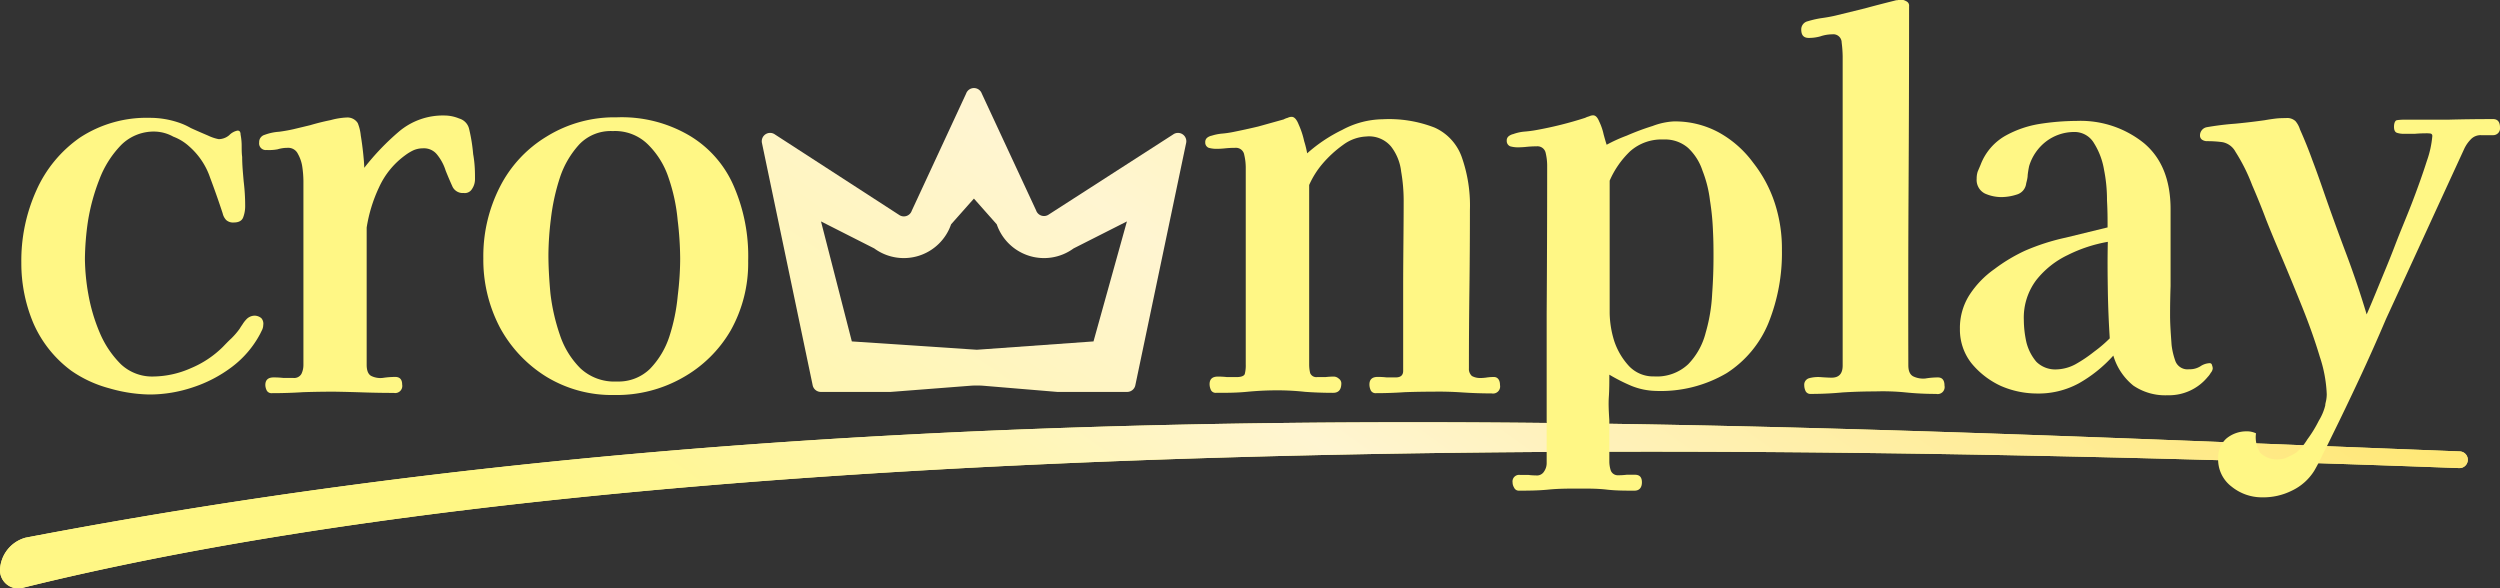
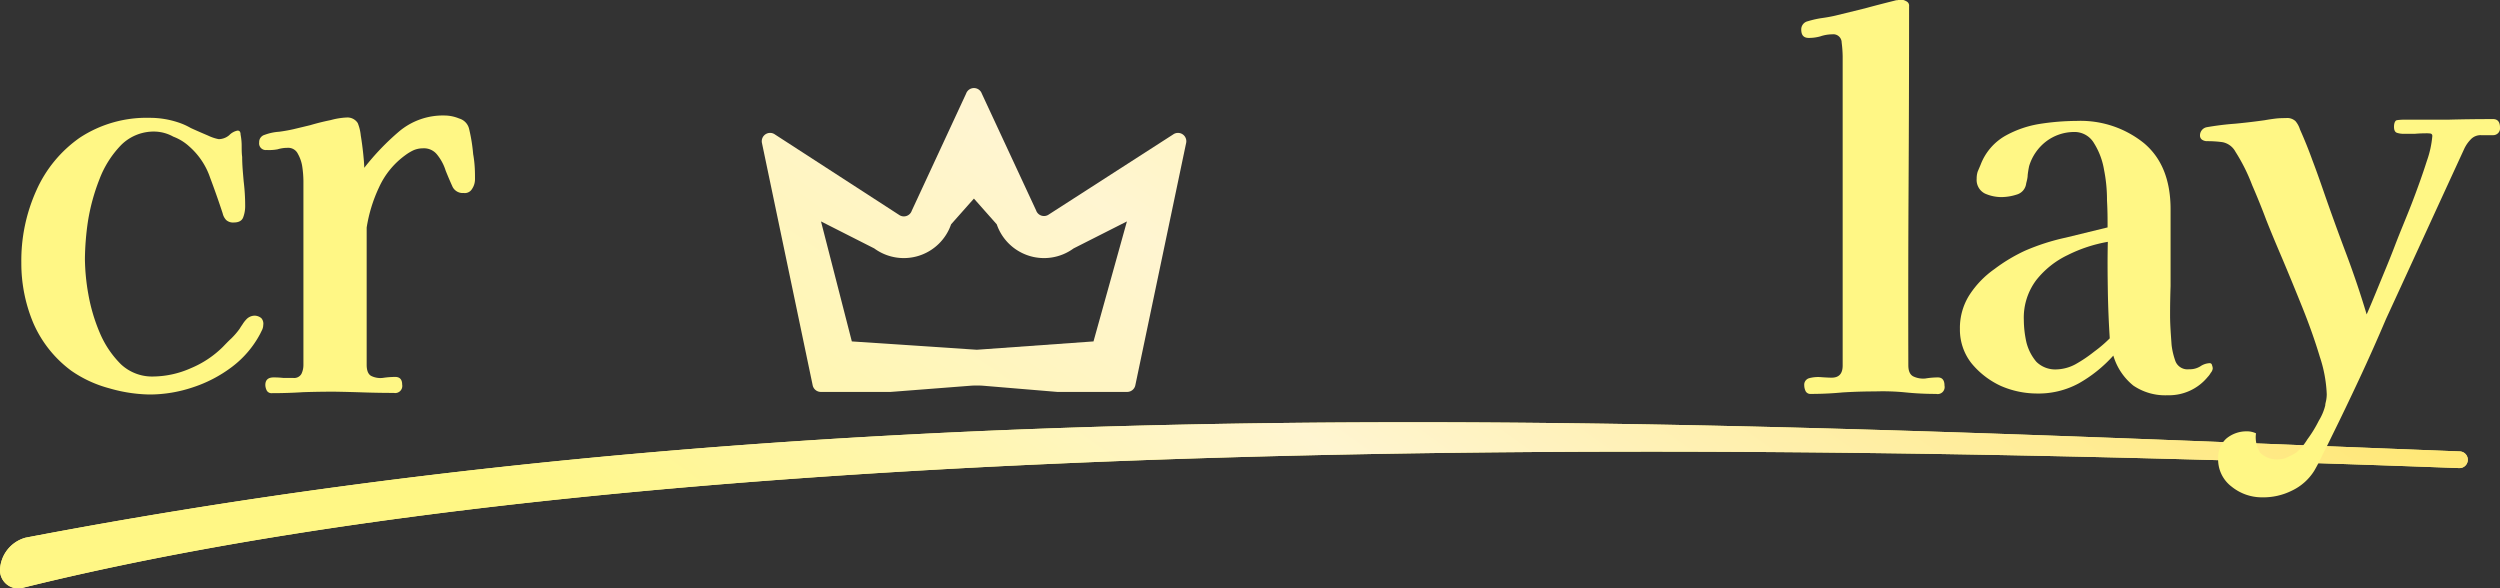
<svg xmlns="http://www.w3.org/2000/svg" id="Layer_1" data-name="Layer 1" viewBox="0 0 300 70.59">
  <rect x="0" y="0" width="300" height="70.59" fill="#333333" stroke="none" />
  <defs>
    <style>.cls-1{fill-rule:evenodd;fill:url(#linear-gradient);}.cls-2{fill:#fff785;}.cls-3{fill:url(#linear-gradient-2);}</style>
    <linearGradient id="linear-gradient" x1="173.9" y1="130.22" x2="69.75" y2="-22.57" gradientTransform="matrix(1, 0, 0, -1, 0, 73.59)" gradientUnits="userSpaceOnUse">
      <stop offset="0" stop-color="#fff785" />
      <stop offset="0.49" stop-color="#fff5d1" />
      <stop offset="1" stop-color="#fff785" />
    </linearGradient>
    <linearGradient id="linear-gradient-2" x1="215.09" y1="105.31" x2="118.79" y2="-28.42" gradientTransform="matrix(1, 0, 0, -1, 0, 73.59)" gradientUnits="userSpaceOnUse">
      <stop offset="0" stop-color="#ffe35a" />
      <stop offset="0.62" stop-color="#fff5d1" />
      <stop offset="1" stop-color="#fff785" />
    </linearGradient>
  </defs>
  <path class="cls-1" d="M125.87,25.73a1,1,0,0,1-1.54-.49l-6.51-14a1,1,0,0,0-1.89,0l-6.52,14.05a1,1,0,0,1-1.53.49L93,16.14a1,1,0,0,0-1.57,1l6.09,29.09a1,1,0,0,0,1,.8h8.37l9.54-.74a10.42,10.42,0,0,1,1.58,0l8.87.74h8.36a1,1,0,0,0,1-.8l6.1-29.09a1,1,0,0,0-1.57-1Zm9.36.84-6.4,3.24a6,6,0,0,1-9.22-2.89l-2.74-3.09-2.74,3.09a6,6,0,0,1-9.22,2.89l-6.39-3.24,3.7,14.4,15,1,14-1Z" />
  <path class="cls-2" d="M2.83,70.51C80.69,51.24,209.62,53,295.1,56.17a1,1,0,0,0,.07-2C203,50.62,104,45.22,3.08,64.52A4.17,4.17,0,0,0,0,68.44,2.18,2.18,0,0,0,2.83,70.51Z" />
  <path class="cls-3" d="M2.83,70.51C80.69,51.24,209.62,53,295.1,56.17a1,1,0,0,0,.07-2C203,50.62,104,45.22,3.08,64.52A4.17,4.17,0,0,0,0,68.44,2.18,2.18,0,0,0,2.83,70.51Z" />
  <path class="cls-2" d="M31.59,39a1.48,1.48,0,0,1-.12.55l-.24.49a12,12,0,0,1-3.41,4,16.05,16.05,0,0,1-4.68,2.44,16.33,16.33,0,0,1-5.16.86,18.18,18.18,0,0,1-4.85-.74A14.48,14.48,0,0,1,8.57,44.5,14.08,14.08,0,0,1,4,38.77a18.47,18.47,0,0,1-1.44-7.25,20.43,20.43,0,0,1,1.8-8.66,15.26,15.26,0,0,1,5.22-6.34,14.56,14.56,0,0,1,8.39-2.38,10.75,10.75,0,0,1,3.42.55,8,8,0,0,1,1.5.67c.72.33,1.42.63,2.1.92a5.21,5.21,0,0,0,1.26.42,2,2,0,0,0,1.26-.48,1.89,1.89,0,0,1,1-.55q.36,0,.36.48A7.06,7.06,0,0,1,29,17.5c0,.44,0,.89.06,1.34,0,1,.1,1.95.18,2.92a24,24,0,0,1,.18,2.93,3.8,3.8,0,0,1-.24,1.4c-.16.41-.54.61-1.14.61a1.22,1.22,0,0,1-.9-.3,1.71,1.71,0,0,1-.42-.8q-.72-2.19-1.5-4.26a8.68,8.68,0,0,0-2.46-3.72A5.94,5.94,0,0,0,20.8,16.4a4.81,4.81,0,0,0-2.16-.61,5.54,5.54,0,0,0-4.13,1.64,12,12,0,0,0-2.58,4.09,24.1,24.1,0,0,0-1.38,5.06,32.9,32.9,0,0,0-.36,4.51,25.62,25.62,0,0,0,.42,4.27A21.22,21.22,0,0,0,12,40a11.75,11.75,0,0,0,2.52,3.72,5.46,5.46,0,0,0,3.89,1.46,11.37,11.37,0,0,0,4.5-1,12,12,0,0,0,3.84-2.56c.32-.33.64-.67,1-1a8.69,8.69,0,0,0,1-1.16c.12-.2.24-.38.36-.55a3.2,3.2,0,0,1,.42-.55,1.38,1.38,0,0,1,1-.48,1.27,1.27,0,0,1,.83.3A1,1,0,0,1,31.59,39Z" />
  <path class="cls-2" d="M57,21.52a2.08,2.08,0,0,1-.36,1.16,1,1,0,0,1-1,.48,1.36,1.36,0,0,1-1.38-.85q-.36-.79-.78-1.83a5.72,5.72,0,0,0-1-1.89,2,2,0,0,0-1.74-.79,2.78,2.78,0,0,0-1.14.24,5.77,5.77,0,0,0-1,.61,9.72,9.72,0,0,0-3.12,3.84A17.71,17.71,0,0,0,44,27.31V43.77c0,.69.18,1.14.54,1.34a2.5,2.5,0,0,0,1.38.24,10.73,10.73,0,0,1,1.5-.12c.56,0,.84.31.84.92a.85.85,0,0,1-1,1q-1.8,0-3.6-.06T40.11,47q-1.86,0-3.72.06c-1.24.08-2.49.12-3.77.12a.64.64,0,0,1-.6-.3,1.57,1.57,0,0,1-.18-.67c0-.61.32-.92,1-.92a10.33,10.33,0,0,1,1.14.06h1.19a1,1,0,0,0,1-.48,2.47,2.47,0,0,0,.24-1.1V21.7a12.31,12.31,0,0,0-.12-1.58,4.46,4.46,0,0,0-.54-1.65,1.28,1.28,0,0,0-1.26-.73,4.09,4.09,0,0,0-1.19.18A5.54,5.54,0,0,1,32,18a.8.8,0,0,1-.9-.91.9.9,0,0,1,.66-.91,6.07,6.07,0,0,1,1.74-.37c.59-.08,1.17-.18,1.73-.31l2-.48c.84-.25,1.66-.45,2.46-.61a8.57,8.57,0,0,1,1.92-.31,1.46,1.46,0,0,1,1.32.67,5.24,5.24,0,0,1,.36,1.47q.18,1.09.3,2.25t.12,1.65a29.78,29.78,0,0,1,4.14-4.33,8.16,8.16,0,0,1,5.51-1.95,4.67,4.67,0,0,1,1.74.36,1.7,1.7,0,0,1,1.2,1.28,20.36,20.36,0,0,1,.48,3C57,19.71,57,20.71,57,21.52Z" />
-   <path class="cls-2" d="M81.62,31a39.61,39.61,0,0,0-.3-4.57,21.41,21.41,0,0,0-1.08-5.06,10,10,0,0,0-2.45-4,5.61,5.61,0,0,0-4.26-1.64,5.22,5.22,0,0,0-4,1.58,11,11,0,0,0-2.34,4,25.16,25.16,0,0,0-1.08,4.93,37.08,37.08,0,0,0-.3,4.33c0,1.34.08,2.89.24,4.63a23.7,23.7,0,0,0,1.14,5,10.16,10.16,0,0,0,2.46,4A5.94,5.94,0,0,0,74,45.78a5.41,5.41,0,0,0,4-1.52,10.06,10.06,0,0,0,2.33-3.9,22.54,22.54,0,0,0,1-4.88C81.54,33.77,81.62,32.29,81.62,31Zm8.16.3a16.5,16.5,0,0,1-2.1,8.36,15.27,15.27,0,0,1-5.76,5.66,16,16,0,0,1-8.21,2.08,15.11,15.11,0,0,1-8.16-2.2A15.75,15.75,0,0,1,60,39.32,17.48,17.48,0,0,1,58,31a18.27,18.27,0,0,1,2-8.6,14.94,14.94,0,0,1,5.57-6A15.44,15.44,0,0,1,74,14.08a16,16,0,0,1,8.75,2.2,13.06,13.06,0,0,1,5.28,6A21.07,21.07,0,0,1,89.78,31.33Z" />
-   <path class="cls-2" d="M180,46.21a.85.85,0,0,1-1,1q-1.74,0-3.54-.12T172,47q-1.68,0-3.42.06c-1.16.08-2.31.12-3.47.12a.64.64,0,0,1-.6-.3,1.67,1.67,0,0,1-.18-.73c0-.61.32-.92,1-.92a9.46,9.46,0,0,1,1.07.06h1.08c.6,0,.9-.26.9-.79V34.26c0-3.41.06-6.83.06-10.24a20.46,20.46,0,0,0-.3-3.42,6,6,0,0,0-1.2-3,3.44,3.44,0,0,0-3-1.22,5,5,0,0,0-2.76,1,13.78,13.78,0,0,0-2.52,2.32,10.48,10.48,0,0,0-1.56,2.5V43.77a4.36,4.36,0,0,0,.12,1,.79.79,0,0,0,.84.48h1a9.26,9.26,0,0,1,1-.06.92.92,0,0,1,.6.25.69.69,0,0,1,.3.54c0,.78-.32,1.16-1,1.16q-1.68,0-3.36-.12a30.42,30.42,0,0,0-3.36-.18c-1.2,0-2.41.06-3.65.18s-2.42.12-3.66.12a.64.64,0,0,1-.6-.3,1.67,1.67,0,0,1-.18-.73c0-.61.32-.92,1-.92a9.77,9.77,0,0,1,1.08.06h1.14q.84,0,1-.36a4.08,4.08,0,0,0,.12-1.16V20.06a6.69,6.69,0,0,0-.18-1.47,1,1,0,0,0-1.08-.85q-.6,0-1.2.06a10.33,10.33,0,0,1-1.14.06,3.53,3.53,0,0,1-.84-.12.67.67,0,0,1-.42-.67.65.65,0,0,1,.24-.55,1.32,1.32,0,0,1,.54-.24,5.74,5.74,0,0,1,1.26-.25,11.94,11.94,0,0,0,1.26-.18c1-.2,2.06-.43,3.06-.67l3.05-.85a1.92,1.92,0,0,1,.48-.19,1.07,1.07,0,0,1,.48-.12c.32,0,.6.31.84.92a9.94,9.94,0,0,1,.66,2,12.09,12.09,0,0,1,.36,1.46,18.31,18.31,0,0,1,4.2-2.81,10.51,10.51,0,0,1,4.86-1.28,15.1,15.1,0,0,1,6.23,1,6.11,6.11,0,0,1,3.24,3.48,17.42,17.42,0,0,1,1,6.4q0,4.76-.06,9.51t-.06,9.51a1.13,1.13,0,0,0,.36.91,2,2,0,0,0,1,.24,4.75,4.75,0,0,0,.78-.06,5.93,5.93,0,0,1,.84-.06C179.69,45.23,180,45.56,180,46.21Z" />
-   <path class="cls-2" d="M205.62,30.85c0-.86,0-1.87-.06-3.05a30,30,0,0,0-.36-3.72,14.39,14.39,0,0,0-.9-3.6,6.53,6.53,0,0,0-1.74-2.74,4.21,4.21,0,0,0-2.94-1,5.66,5.66,0,0,0-4,1.41,10.82,10.82,0,0,0-2.46,3.53V37.55a11.83,11.83,0,0,0,.54,3.35,8.26,8.26,0,0,0,1.8,3.05,4,4,0,0,0,3,1.22,5.49,5.49,0,0,0,4.08-1.46,8.37,8.37,0,0,0,2.1-3.78,20.17,20.17,0,0,0,.78-4.69C205.58,33.57,205.62,32.11,205.62,30.85Zm8.21-.86a22.43,22.43,0,0,1-1.62,8.78,13,13,0,0,1-5,6,15.56,15.56,0,0,1-8.52,2.14,8.31,8.31,0,0,1-2.93-.61,21.41,21.41,0,0,1-2.64-1.34c0,.89,0,1.79-.06,2.68s0,1.87.06,2.8v4.94a3.52,3.52,0,0,0,.18,1.1.9.9,0,0,0,.9.55,7.73,7.73,0,0,0,1-.06h1c.56,0,.83.3.83.91s-.29,1-.89,1c-1.12,0-2.24,0-3.36-.13s-2.26-.12-3.42-.12-2.34,0-3.54.12-2.38.13-3.54.13a.61.61,0,0,1-.59-.37,1.19,1.19,0,0,1-.18-.61.79.79,0,0,1,.89-.91h1a7.28,7.28,0,0,0,.9.06,1,1,0,0,0,1-.49,1.75,1.75,0,0,0,.3-1V37.67q.06-9,.06-17.86a6.68,6.68,0,0,0-.18-1.46,1,1,0,0,0-1.08-.79q-.6,0-1.2.06a10.33,10.33,0,0,1-1.14.06,3.45,3.45,0,0,1-.83-.12.68.68,0,0,1-.42-.67.64.64,0,0,1,.24-.55,1.34,1.34,0,0,1,.54-.25,5.15,5.15,0,0,1,1.37-.3q.72-.06,1.38-.18a45.12,45.12,0,0,0,5.88-1.47,2.34,2.34,0,0,1,.48-.18,1.07,1.07,0,0,1,.48-.12c.28,0,.52.24.72.73a6.85,6.85,0,0,1,.54,1.58c.16.57.28,1,.36,1.22a18.13,18.13,0,0,1,2.4-1.09,30.17,30.17,0,0,1,3.11-1.16,8.39,8.39,0,0,1,2.52-.55,11,11,0,0,1,5.46,1.34,12.76,12.76,0,0,1,4.08,3.6,15.75,15.75,0,0,1,2.63,4.94A17.61,17.61,0,0,1,213.83,30Z" />
  <path class="cls-2" d="M233.34,46.27a.84.84,0,0,1-1,1q-1.86,0-3.66-.18t-3.66-.12q-1.92,0-3.9.12c-1.28.12-2.56.18-3.83.18a.64.64,0,0,1-.6-.3,1.64,1.64,0,0,1-.18-.73.81.81,0,0,1,.6-.86,4.16,4.16,0,0,1,1.43-.12q.84.06,1.26.06c.88,0,1.32-.48,1.32-1.46V6.77a13.87,13.87,0,0,0-.12-1.65,1,1,0,0,0-1.14-1,4.55,4.55,0,0,0-1.44.25,5.15,5.15,0,0,1-1.37.18c-.6,0-.9-.32-.9-1a1,1,0,0,1,.78-1,11.8,11.8,0,0,1,1.61-.37q.9-.12,1.68-.3L223.81,1c1.2-.33,2.38-.63,3.54-.92a1.13,1.13,0,0,1,.36-.06,1.13,1.13,0,0,1,.36-.06,1.26,1.26,0,0,1,.66.18.57.57,0,0,1,.36.61q0,10.74-.06,21.52T229,43.83c0,.69.2,1.14.6,1.34a2.74,2.74,0,0,0,1.44.25,9.51,9.51,0,0,1,1.5-.13C233.07,45.29,233.34,45.62,233.34,46.27Z" />
  <path class="cls-2" d="M253.17,40.6c-.12-1.91-.2-3.82-.23-5.73s-.05-3.9,0-5.85a17.34,17.34,0,0,0-4.8,1.58,10.62,10.62,0,0,0-3.78,3,7.49,7.49,0,0,0-1.5,4.81,12.63,12.63,0,0,0,.3,2.63,5.78,5.78,0,0,0,1.2,2.37,3.22,3.22,0,0,0,2.4.92,5.13,5.13,0,0,0,2.28-.61,16.7,16.7,0,0,0,2.27-1.53A15.45,15.45,0,0,0,253.17,40.6Zm12.36,3.6a.91.91,0,0,1-.24.54,2.3,2.3,0,0,1-.36.49,6,6,0,0,1-4.8,2.2A6.8,6.8,0,0,1,256,46.27a7.24,7.24,0,0,1-2.4-3.6A16.39,16.39,0,0,1,249.46,46a10.13,10.13,0,0,1-5.1,1.22,10.86,10.86,0,0,1-4.26-.91,9.94,9.94,0,0,1-3.54-2.74,6.51,6.51,0,0,1-1.37-4.09,7.37,7.37,0,0,1,1.14-4.08,11.34,11.34,0,0,1,3-3.11,20.08,20.08,0,0,1,3.66-2.2,26.35,26.35,0,0,1,4.92-1.58l5-1.22V27c0-.74,0-1.71-.07-2.93a18.47,18.47,0,0,0-.36-3.72,8.67,8.67,0,0,0-1.2-3.17,2.7,2.7,0,0,0-2.45-1.34A5.57,5.57,0,0,0,245.5,17a5.85,5.85,0,0,0-2,2.92,10.5,10.5,0,0,0-.18,1.1c0,.33-.1.67-.18,1A1.57,1.57,0,0,1,242,23.35a6.05,6.05,0,0,1-1.8.3,4.89,4.89,0,0,1-2-.42,1.82,1.82,0,0,1-1-1.77,2.79,2.79,0,0,1,.12-.86l.36-.85a6.75,6.75,0,0,1,2.88-3.41,12.5,12.5,0,0,1,4.2-1.47,29.25,29.25,0,0,1,4.44-.36,12.11,12.11,0,0,1,8.09,2.68q3.18,2.68,3.18,7.93v9.2q-.06,1.71-.06,3.54c0,1.17.1,2.35.18,3.53a8.66,8.66,0,0,0,.48,2,1.55,1.55,0,0,0,1.62.92,2.37,2.37,0,0,0,1.38-.37,2.15,2.15,0,0,1,1.08-.36.27.27,0,0,1,.29.24A1.28,1.28,0,0,1,265.53,44.2Z" />
  <path class="cls-2" d="M300,15.3a.82.82,0,0,1-.84.92h-1.44a1.61,1.61,0,0,0-1.26.54,4.08,4.08,0,0,0-.78,1.16Q293.34,23,291,28.1t-4.68,10.18q-1.5,3.54-3.18,7.14t-3.36,7q-.48,1-1,2c-.32.69-.67,1.38-1.07,2.07A6.38,6.38,0,0,1,275,58.89a7.68,7.68,0,0,1-3.54.79,5.77,5.77,0,0,1-3.66-1.28,4.08,4.08,0,0,1-1.62-3.47,3,3,0,0,1,1-2.32,3.77,3.77,0,0,1,2.4-.85,2.52,2.52,0,0,1,1.14.24,3.42,3.42,0,0,0,.54,2.38,2.88,2.88,0,0,0,2.28.73,2.12,2.12,0,0,0,1.08-.31,4.92,4.92,0,0,0,1-.55,6.54,6.54,0,0,0,1.26-1.52,14.87,14.87,0,0,0,1.38-2.25,6.42,6.42,0,0,0,.77-1.83c0-.21.08-.43.12-.67a4.25,4.25,0,0,0,.06-.67,16.16,16.16,0,0,0-.84-4.52q-.84-2.8-2.09-5.91T273.86,31q-1.2-2.8-1.92-4.63c-.52-1.39-1.08-2.77-1.68-4.15a21.74,21.74,0,0,0-2-4,2.25,2.25,0,0,0-1.56-1.16,13.7,13.7,0,0,0-1.92-.12,1.08,1.08,0,0,1-.54-.18.6.6,0,0,1-.24-.49,1,1,0,0,1,.78-1,34.46,34.46,0,0,1,3.48-.43q1.86-.18,3.54-.42c.44-.08.86-.14,1.26-.19s.86-.06,1.26-.06a1.44,1.44,0,0,1,1.14.37,2.85,2.85,0,0,1,.54,1q.82,1.83,1.5,3.72c.48,1.26.93,2.54,1.38,3.84q1.25,3.6,2.63,7.26T284,37.73c.32-.73.78-1.82,1.38-3.29s1.32-3.15,2-4.94,1.48-3.63,2.16-5.42,1.24-3.37,1.68-4.76a12,12,0,0,0,.66-3c0-.21-.12-.31-.37-.31A3.38,3.38,0,0,0,291,16q-.6,0-1.26.06h-1.26a2.66,2.66,0,0,1-.84-.12c-.24-.08-.36-.32-.36-.73s.12-.75.36-.79a6.37,6.37,0,0,1,.9-.06h5.27c1.8-.05,3.56-.07,5.28-.07C299.7,14.26,300,14.61,300,15.3Z" />
</svg>